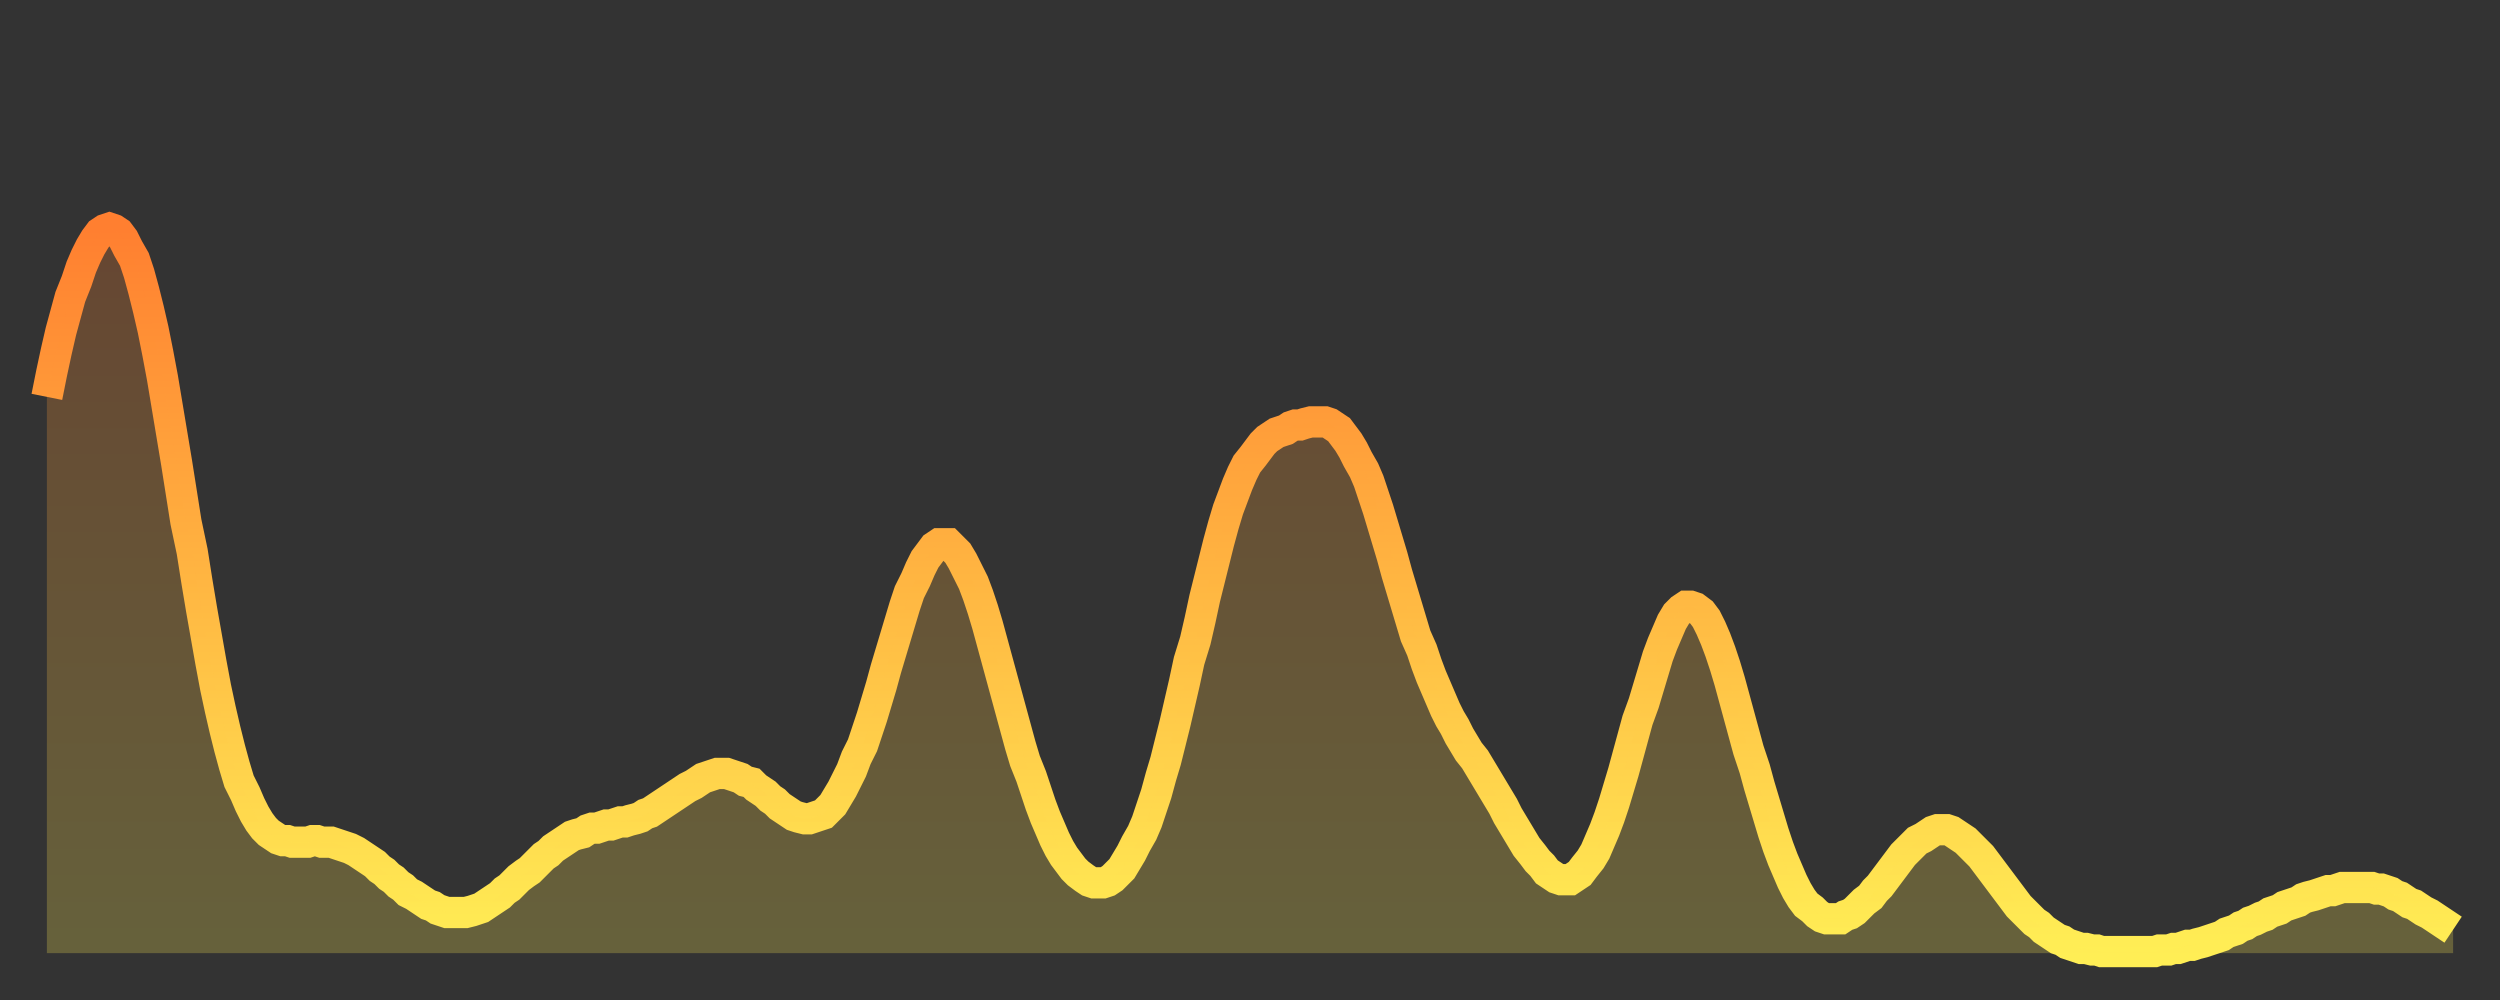
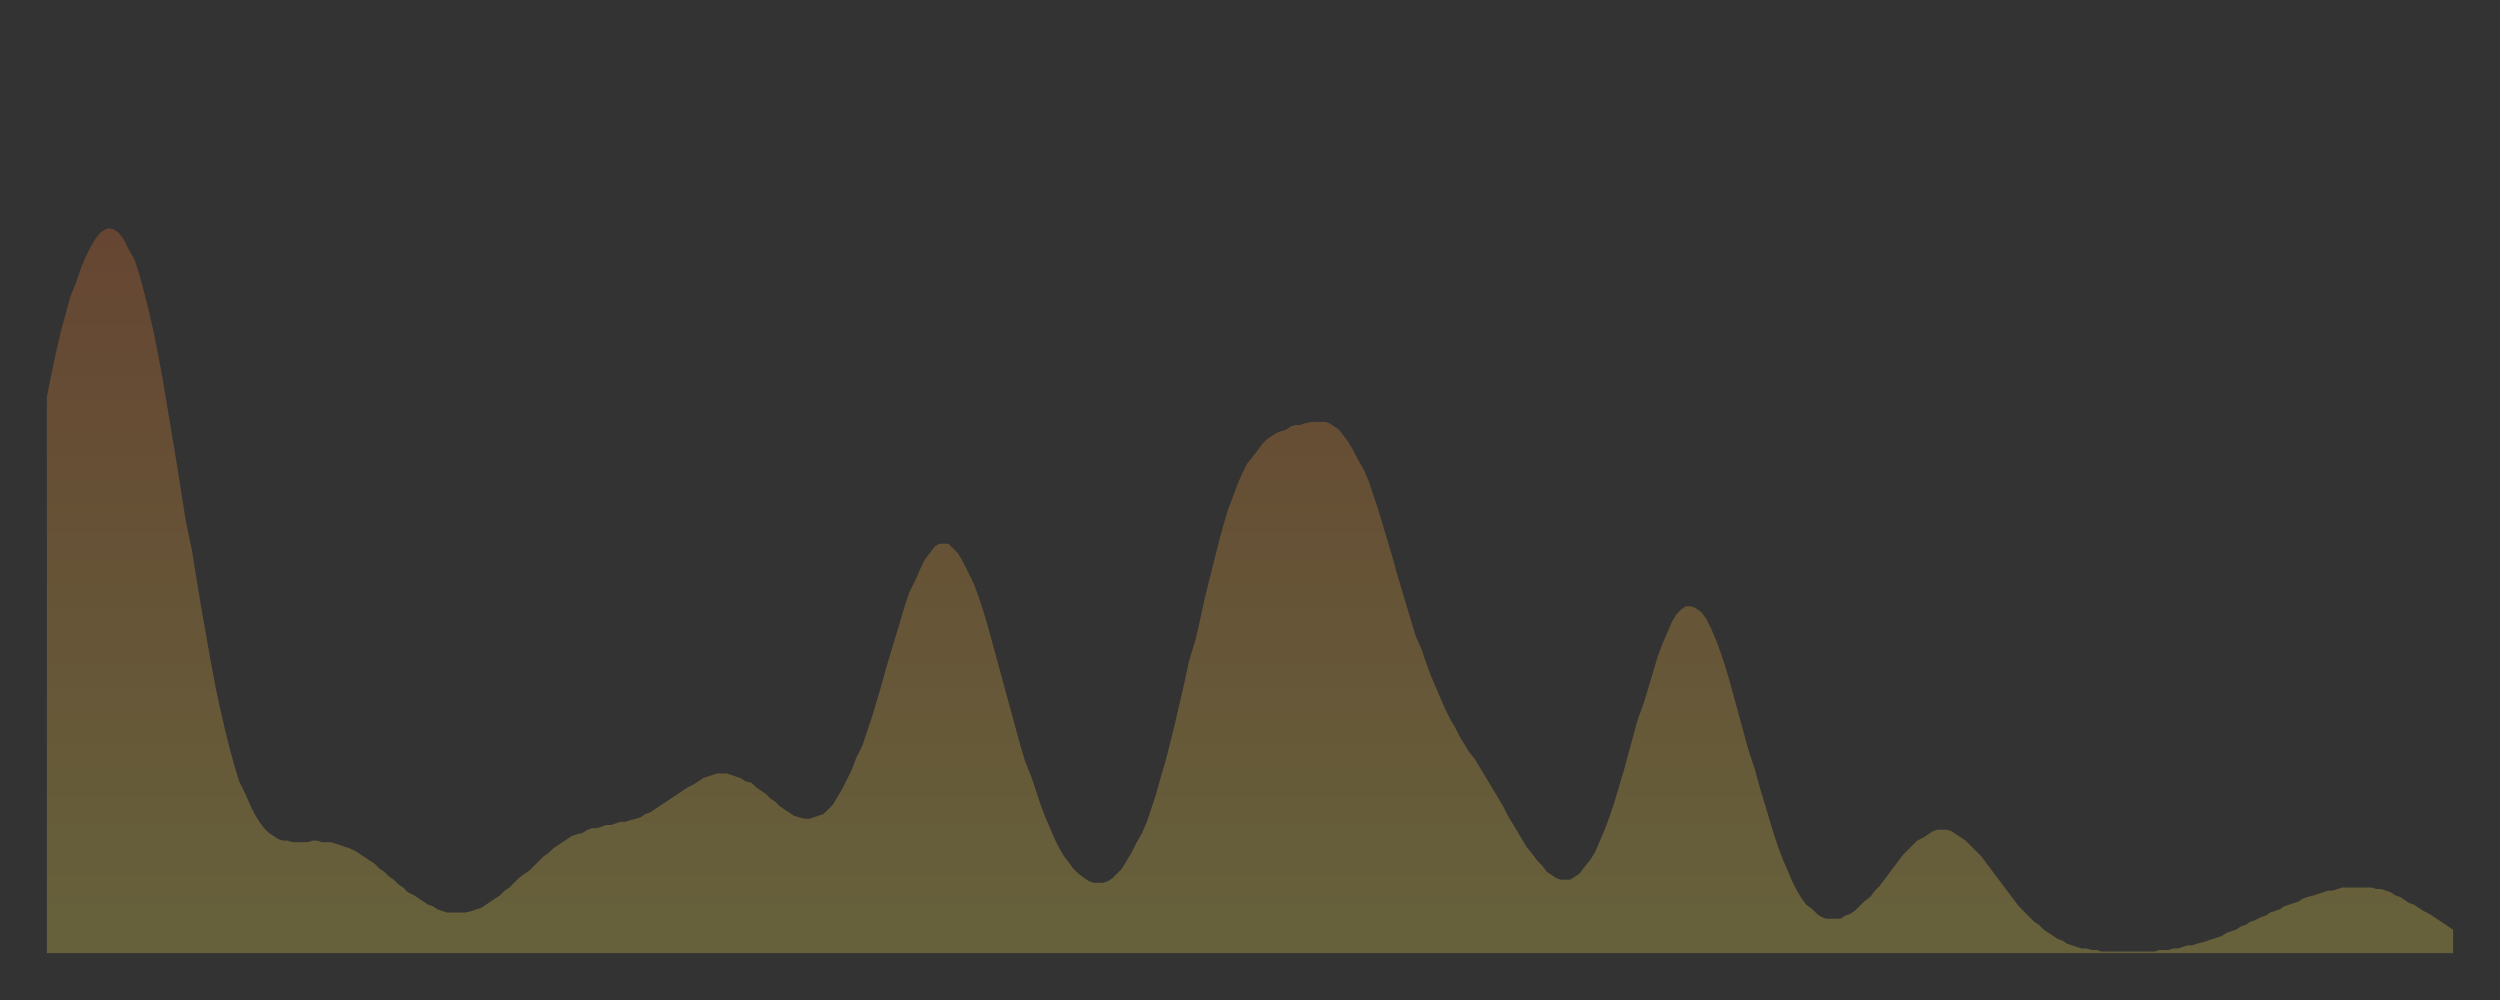
<svg xmlns="http://www.w3.org/2000/svg" baseProfile="full" height="64" version="1.1" width="160">
  <rect width="100%" height="100%" fill="#333333" stroke="none" />
  <defs>
    <linearGradient id="id524550" x1="0" x2="0" y1="0" y2="1">
      <stop offset="0%" stop-color="#ff7f30" />
      <stop offset="50%" stop-color="#ffb742" />
      <stop offset="100%" stop-color="#ffee55" />
    </linearGradient>
  </defs>
  <g transform="translate(3,3)">
    <g>
-       <path d="M 0.0 22.4 L 0.3 20.9 0.6 19.5 0.9 18.2 1.2 17.1 1.5 16.0 1.9 15.0 2.2 14.1 2.5 13.4 2.8 12.8 3.1 12.3 3.4 11.9 3.7 11.7 4.0 11.6 4.3 11.7 4.6 11.9 4.9 12.3 5.2 12.9 5.6 13.6 5.9 14.5 6.2 15.6 6.5 16.8 6.8 18.1 7.1 19.6 7.4 21.2 7.7 23.0 8.0 24.8 8.3 26.6 8.6 28.5 8.9 30.4 9.3 32.3 9.6 34.2 9.9 36.0 10.2 37.7 10.5 39.4 10.8 41.0 11.1 42.4 11.4 43.7 11.7 44.9 12.0 46.0 12.3 47.0 12.7 47.8 13.0 48.5 13.3 49.1 13.6 49.6 13.9 50.0 14.2 50.3 14.5 50.5 14.8 50.7 15.1 50.8 15.4 50.8 15.7 50.9 16.0 50.9 16.4 50.9 16.7 50.9 17.0 50.8 17.3 50.8 17.6 50.9 17.9 50.9 18.2 50.9 18.5 51.0 18.8 51.1 19.1 51.2 19.4 51.3 19.8 51.5 20.1 51.7 20.4 51.9 20.7 52.1 21.0 52.3 21.3 52.6 21.6 52.8 21.9 53.1 22.2 53.3 22.5 53.6 22.8 53.8 23.1 54.1 23.5 54.3 23.8 54.5 24.1 54.7 24.4 54.9 24.7 55.0 25.0 55.2 25.3 55.3 25.6 55.4 25.9 55.4 26.2 55.4 26.5 55.4 26.8 55.4 27.2 55.3 27.5 55.2 27.8 55.1 28.1 54.9 28.4 54.7 28.7 54.5 29.0 54.3 29.3 54.0 29.6 53.8 29.9 53.5 30.2 53.2 30.6 52.9 30.9 52.7 31.2 52.4 31.5 52.1 31.8 51.8 32.1 51.6 32.4 51.3 32.7 51.1 33.0 50.9 33.3 50.7 33.6 50.5 33.9 50.4 34.3 50.3 34.6 50.1 34.9 50.0 35.2 50.0 35.5 49.9 35.8 49.8 36.1 49.8 36.4 49.7 36.7 49.6 37.0 49.6 37.3 49.5 37.7 49.4 38.0 49.3 38.3 49.1 38.6 49.0 38.9 48.8 39.2 48.6 39.5 48.4 39.8 48.2 40.1 48.0 40.4 47.8 40.7 47.6 41.0 47.4 41.4 47.2 41.7 47.0 42.0 46.8 42.3 46.7 42.6 46.6 42.9 46.5 43.2 46.5 43.5 46.5 43.8 46.6 44.1 46.7 44.4 46.8 44.7 47.0 45.1 47.1 45.4 47.4 45.7 47.6 46.0 47.8 46.3 48.1 46.6 48.3 46.9 48.6 47.2 48.8 47.5 49.0 47.8 49.2 48.1 49.3 48.5 49.4 48.8 49.4 49.1 49.3 49.4 49.2 49.7 49.1 50.0 48.8 50.3 48.5 50.6 48.0 50.9 47.5 51.2 46.9 51.5 46.3 51.8 45.5 52.2 44.7 52.5 43.8 52.8 42.9 53.1 41.9 53.4 40.9 53.7 39.8 54.0 38.8 54.3 37.8 54.6 36.8 54.9 35.8 55.2 34.9 55.6 34.1 55.9 33.4 56.2 32.8 56.5 32.4 56.8 32.0 57.1 31.8 57.4 31.8 57.7 31.8 58.0 32.1 58.3 32.4 58.6 32.9 58.9 33.5 59.3 34.3 59.6 35.1 59.9 36.0 60.2 37.0 60.5 38.1 60.8 39.2 61.1 40.3 61.4 41.4 61.7 42.5 62.0 43.6 62.3 44.7 62.6 45.7 63.0 46.7 63.3 47.6 63.6 48.5 63.9 49.3 64.2 50.0 64.5 50.7 64.8 51.3 65.1 51.8 65.4 52.2 65.7 52.6 66.0 52.9 66.4 53.2 66.7 53.4 67.0 53.5 67.3 53.5 67.6 53.5 67.9 53.4 68.2 53.2 68.5 52.9 68.8 52.6 69.1 52.1 69.4 51.6 69.7 51.0 70.1 50.3 70.4 49.6 70.7 48.7 71.0 47.8 71.3 46.7 71.6 45.7 71.9 44.5 72.2 43.3 72.5 42.0 72.8 40.7 73.1 39.3 73.5 38.0 73.8 36.7 74.1 35.3 74.4 34.1 74.7 32.9 75.0 31.7 75.3 30.6 75.6 29.6 75.9 28.8 76.2 28.0 76.5 27.3 76.8 26.7 77.2 26.2 77.5 25.8 77.8 25.4 78.1 25.1 78.4 24.9 78.7 24.7 79.0 24.6 79.3 24.5 79.6 24.3 79.9 24.2 80.2 24.2 80.5 24.1 80.9 24.0 81.2 24.0 81.5 24.0 81.8 24.0 82.1 24.1 82.4 24.3 82.7 24.5 83.0 24.9 83.3 25.3 83.6 25.8 83.9 26.4 84.3 27.1 84.6 27.8 84.9 28.7 85.2 29.6 85.5 30.6 85.8 31.6 86.1 32.6 86.4 33.7 86.7 34.7 87.0 35.7 87.3 36.7 87.6 37.7 88.0 38.6 88.3 39.5 88.6 40.3 88.9 41.0 89.2 41.7 89.5 42.4 89.8 43.0 90.1 43.5 90.4 44.1 90.7 44.6 91.0 45.1 91.4 45.6 91.7 46.1 92.0 46.6 92.3 47.1 92.6 47.6 92.9 48.1 93.2 48.6 93.5 49.2 93.8 49.7 94.1 50.2 94.4 50.7 94.7 51.2 95.1 51.7 95.4 52.1 95.7 52.4 96.0 52.8 96.3 53.0 96.6 53.2 96.9 53.3 97.2 53.3 97.5 53.3 97.8 53.1 98.1 52.9 98.4 52.5 98.8 52.0 99.1 51.5 99.4 50.8 99.7 50.1 100.0 49.3 100.3 48.4 100.6 47.4 100.9 46.4 101.2 45.3 101.5 44.2 101.8 43.1 102.2 42.0 102.5 41.0 102.8 40.0 103.1 39.0 103.4 38.2 103.7 37.5 104.0 36.8 104.3 36.3 104.6 36.0 104.9 35.8 105.2 35.8 105.5 35.9 105.9 36.2 106.2 36.6 106.5 37.2 106.8 37.9 107.1 38.7 107.4 39.6 107.7 40.6 108.0 41.7 108.3 42.8 108.6 43.9 108.9 45.0 109.3 46.2 109.6 47.3 109.9 48.3 110.2 49.3 110.5 50.3 110.8 51.2 111.1 52.0 111.4 52.7 111.7 53.4 112.0 54.0 112.3 54.5 112.6 54.9 113.0 55.2 113.3 55.5 113.6 55.7 113.9 55.8 114.2 55.8 114.5 55.8 114.8 55.8 115.1 55.6 115.4 55.5 115.7 55.3 116.0 55.0 116.3 54.7 116.7 54.4 117.0 54.0 117.3 53.7 117.6 53.3 117.9 52.9 118.2 52.5 118.5 52.1 118.8 51.7 119.1 51.4 119.4 51.1 119.7 50.8 120.1 50.6 120.4 50.4 120.7 50.2 121.0 50.1 121.3 50.1 121.6 50.1 121.9 50.2 122.2 50.4 122.5 50.6 122.8 50.8 123.1 51.1 123.4 51.4 123.8 51.8 124.1 52.2 124.4 52.6 124.7 53.0 125.0 53.4 125.3 53.8 125.6 54.2 125.9 54.6 126.2 55.0 126.5 55.3 126.8 55.6 127.2 56.0 127.5 56.2 127.8 56.5 128.1 56.7 128.4 56.9 128.7 57.1 129.0 57.2 129.3 57.4 129.6 57.5 129.9 57.6 130.2 57.7 130.5 57.7 130.9 57.8 131.2 57.8 131.5 57.9 131.8 57.9 132.1 57.9 132.4 57.9 132.7 57.9 133.0 57.9 133.3 57.9 133.6 57.9 133.9 57.9 134.2 57.9 134.6 57.9 134.9 57.9 135.2 57.8 135.5 57.8 135.8 57.8 136.1 57.7 136.4 57.7 136.7 57.6 137.0 57.5 137.3 57.5 137.6 57.4 138.0 57.3 138.3 57.2 138.6 57.1 138.9 57.0 139.2 56.9 139.5 56.7 139.8 56.6 140.1 56.5 140.4 56.3 140.7 56.2 141.0 56.0 141.3 55.9 141.7 55.7 142.0 55.6 142.3 55.4 142.6 55.3 142.9 55.2 143.2 55.0 143.5 54.9 143.8 54.8 144.1 54.7 144.4 54.5 144.7 54.4 145.1 54.3 145.4 54.2 145.7 54.1 146.0 54.0 146.3 54.0 146.6 53.9 146.9 53.8 147.2 53.8 147.5 53.8 147.8 53.8 148.1 53.8 148.4 53.8 148.8 53.8 149.1 53.9 149.4 53.9 149.7 54.0 150.0 54.1 150.3 54.3 150.6 54.4 150.9 54.6 151.2 54.8 151.5 54.9 151.8 55.1 152.1 55.3 152.5 55.5 152.8 55.7 153.1 55.9 153.4 56.1 153.7 56.3 154.0 56.5" fill="none" id="graph-curve" opacity="1" stroke="url(#id524550)" stroke-width="2" />
      <path d="M 0 58 L 0.0 22.4 0.3 20.9 0.6 19.5 0.9 18.2 1.2 17.1 1.5 16.0 1.9 15.0 2.2 14.1 2.5 13.4 2.8 12.8 3.1 12.3 3.4 11.9 3.7 11.7 4.0 11.6 4.3 11.7 4.6 11.9 4.9 12.3 5.2 12.9 5.6 13.6 5.9 14.5 6.2 15.6 6.5 16.8 6.8 18.1 7.1 19.6 7.4 21.2 7.7 23.0 8.0 24.8 8.3 26.6 8.6 28.5 8.9 30.4 9.3 32.3 9.6 34.2 9.9 36.0 10.2 37.7 10.5 39.4 10.8 41.0 11.1 42.4 11.4 43.7 11.7 44.9 12.0 46.0 12.3 47.0 12.7 47.8 13.0 48.5 13.3 49.1 13.6 49.6 13.9 50.0 14.2 50.3 14.5 50.5 14.8 50.7 15.1 50.8 15.4 50.8 15.7 50.9 16.0 50.9 16.4 50.9 16.7 50.9 17.0 50.8 17.3 50.8 17.6 50.9 17.9 50.9 18.2 50.9 18.5 51.0 18.8 51.1 19.1 51.2 19.4 51.3 19.8 51.5 20.1 51.7 20.4 51.9 20.7 52.1 21.0 52.3 21.3 52.6 21.6 52.8 21.9 53.1 22.2 53.3 22.5 53.6 22.8 53.8 23.1 54.1 23.5 54.3 23.8 54.5 24.1 54.7 24.4 54.9 24.7 55.0 25.0 55.2 25.3 55.3 25.6 55.4 25.9 55.4 26.2 55.4 26.5 55.4 26.8 55.4 27.2 55.3 27.5 55.2 27.8 55.1 28.1 54.9 28.4 54.7 28.7 54.5 29.0 54.3 29.3 54.0 29.6 53.8 29.9 53.5 30.2 53.2 30.6 52.9 30.9 52.7 31.2 52.4 31.5 52.1 31.8 51.8 32.1 51.6 32.4 51.3 32.7 51.1 33.0 50.9 33.3 50.7 33.6 50.5 33.9 50.4 34.3 50.3 34.6 50.1 34.9 50.0 35.2 50.0 35.5 49.9 35.8 49.8 36.1 49.8 36.4 49.7 36.7 49.6 37.0 49.6 37.3 49.5 37.7 49.4 38.0 49.3 38.3 49.1 38.6 49.0 38.9 48.8 39.2 48.6 39.5 48.4 39.8 48.2 40.1 48.0 40.4 47.8 40.7 47.6 41.0 47.4 41.4 47.2 41.7 47.0 42.0 46.8 42.3 46.7 42.6 46.6 42.9 46.5 43.2 46.5 43.5 46.5 43.8 46.6 44.1 46.7 44.4 46.8 44.7 47.0 45.1 47.1 45.4 47.4 45.7 47.6 46.0 47.8 46.3 48.1 46.6 48.3 46.9 48.6 47.2 48.8 47.5 49.0 47.8 49.2 48.1 49.3 48.5 49.4 48.8 49.4 49.1 49.3 49.4 49.2 49.7 49.1 50.0 48.8 50.3 48.5 50.6 48.0 50.9 47.5 51.2 46.9 51.5 46.3 51.8 45.5 52.2 44.7 52.5 43.8 52.8 42.9 53.1 41.9 53.4 40.9 53.7 39.8 54.0 38.8 54.3 37.8 54.6 36.8 54.9 35.8 55.2 34.9 55.6 34.1 55.9 33.4 56.2 32.8 56.5 32.4 56.8 32.0 57.1 31.8 57.4 31.8 57.7 31.8 58.0 32.1 58.3 32.4 58.6 32.9 58.9 33.5 59.3 34.3 59.6 35.1 59.9 36.0 60.2 37.0 60.5 38.1 60.8 39.2 61.1 40.3 61.4 41.4 61.7 42.5 62.0 43.6 62.3 44.7 62.6 45.7 63.0 46.7 63.3 47.6 63.6 48.5 63.9 49.3 64.2 50.0 64.5 50.7 64.8 51.3 65.1 51.8 65.4 52.2 65.7 52.6 66.0 52.9 66.4 53.2 66.7 53.4 67.0 53.5 67.3 53.5 67.6 53.5 67.9 53.4 68.2 53.2 68.5 52.9 68.8 52.6 69.1 52.1 69.4 51.6 69.7 51.0 70.1 50.3 70.4 49.6 70.7 48.7 71.0 47.8 71.3 46.7 71.6 45.7 71.9 44.5 72.2 43.3 72.5 42.0 72.8 40.7 73.1 39.3 73.5 38.0 73.8 36.7 74.1 35.3 74.4 34.1 74.7 32.9 75.0 31.7 75.3 30.6 75.6 29.6 75.9 28.8 76.2 28.0 76.5 27.3 76.8 26.7 77.2 26.2 77.5 25.8 77.8 25.4 78.1 25.1 78.4 24.9 78.7 24.7 79.0 24.6 79.3 24.5 79.6 24.3 79.9 24.2 80.2 24.2 80.5 24.1 80.9 24.0 81.2 24.0 81.5 24.0 81.8 24.0 82.1 24.1 82.4 24.3 82.7 24.5 83.0 24.9 83.3 25.3 83.6 25.8 83.9 26.4 84.3 27.1 84.6 27.8 84.9 28.7 85.2 29.6 85.5 30.6 85.8 31.6 86.1 32.6 86.4 33.7 86.7 34.7 87.0 35.7 87.3 36.7 87.6 37.7 88.0 38.6 88.3 39.5 88.6 40.3 88.9 41.0 89.2 41.7 89.5 42.4 89.8 43.0 90.1 43.5 90.4 44.1 90.7 44.6 91.0 45.1 91.4 45.6 91.7 46.1 92.0 46.6 92.3 47.1 92.6 47.6 92.9 48.1 93.2 48.6 93.5 49.2 93.8 49.7 94.1 50.2 94.4 50.7 94.7 51.2 95.1 51.7 95.4 52.1 95.7 52.4 96.0 52.8 96.3 53.0 96.6 53.2 96.9 53.3 97.2 53.3 97.5 53.3 97.8 53.1 98.1 52.9 98.4 52.5 98.8 52.0 99.1 51.5 99.4 50.8 99.7 50.1 100.0 49.3 100.3 48.4 100.6 47.4 100.9 46.4 101.2 45.3 101.5 44.2 101.8 43.1 102.2 42.0 102.5 41.0 102.8 40.0 103.1 39.0 103.4 38.2 103.7 37.5 104.0 36.8 104.3 36.3 104.6 36.0 104.9 35.8 105.2 35.8 105.5 35.9 105.9 36.2 106.2 36.6 106.5 37.2 106.8 37.9 107.1 38.7 107.4 39.6 107.7 40.6 108.0 41.7 108.3 42.8 108.6 43.9 108.9 45.0 109.3 46.2 109.6 47.3 109.9 48.3 110.2 49.3 110.5 50.3 110.8 51.2 111.1 52.0 111.4 52.7 111.7 53.4 112.0 54.0 112.3 54.5 112.6 54.9 113.0 55.2 113.3 55.5 113.6 55.7 113.9 55.8 114.2 55.8 114.5 55.8 114.8 55.8 115.1 55.6 115.4 55.5 115.7 55.3 116.0 55.0 116.3 54.7 116.7 54.4 117.0 54.0 117.3 53.7 117.6 53.3 117.9 52.9 118.2 52.5 118.5 52.1 118.8 51.7 119.1 51.4 119.4 51.1 119.7 50.8 120.1 50.6 120.4 50.4 120.7 50.2 121.0 50.1 121.3 50.1 121.6 50.1 121.9 50.2 122.2 50.4 122.5 50.6 122.8 50.8 123.1 51.1 123.4 51.4 123.8 51.8 124.1 52.2 124.4 52.6 124.7 53.0 125.0 53.4 125.3 53.8 125.6 54.2 125.9 54.6 126.2 55.0 126.5 55.3 126.8 55.6 127.2 56.0 127.5 56.2 127.8 56.5 128.1 56.7 128.4 56.9 128.7 57.1 129.0 57.2 129.3 57.4 129.6 57.5 129.9 57.6 130.2 57.7 130.5 57.7 130.9 57.8 131.2 57.8 131.5 57.9 131.8 57.9 132.1 57.9 132.4 57.9 132.7 57.9 133.0 57.9 133.3 57.9 133.6 57.9 133.9 57.9 134.2 57.9 134.6 57.9 134.9 57.9 135.2 57.8 135.5 57.8 135.8 57.8 136.1 57.7 136.4 57.7 136.7 57.6 137.0 57.5 137.3 57.5 137.6 57.4 138.0 57.3 138.3 57.2 138.6 57.1 138.9 57.0 139.2 56.9 139.5 56.7 139.8 56.6 140.1 56.5 140.4 56.3 140.7 56.2 141.0 56.0 141.3 55.9 141.7 55.7 142.0 55.6 142.3 55.4 142.6 55.3 142.9 55.2 143.2 55.0 143.5 54.9 143.8 54.8 144.1 54.7 144.4 54.5 144.7 54.4 145.1 54.3 145.4 54.2 145.7 54.1 146.0 54.0 146.3 54.0 146.6 53.9 146.9 53.8 147.2 53.8 147.5 53.8 147.8 53.8 148.1 53.8 148.4 53.8 148.8 53.8 149.1 53.9 149.4 53.9 149.7 54.0 150.0 54.1 150.3 54.3 150.6 54.4 150.9 54.6 151.2 54.8 151.5 54.9 151.8 55.1 152.1 55.3 152.5 55.5 152.8 55.7 153.1 55.9 153.4 56.1 153.7 56.3 154.0 56.5 154 58" fill="url(#id524550)" fill-opacity=".25" id="graph-shadow" />
    </g>
  </g>
</svg>